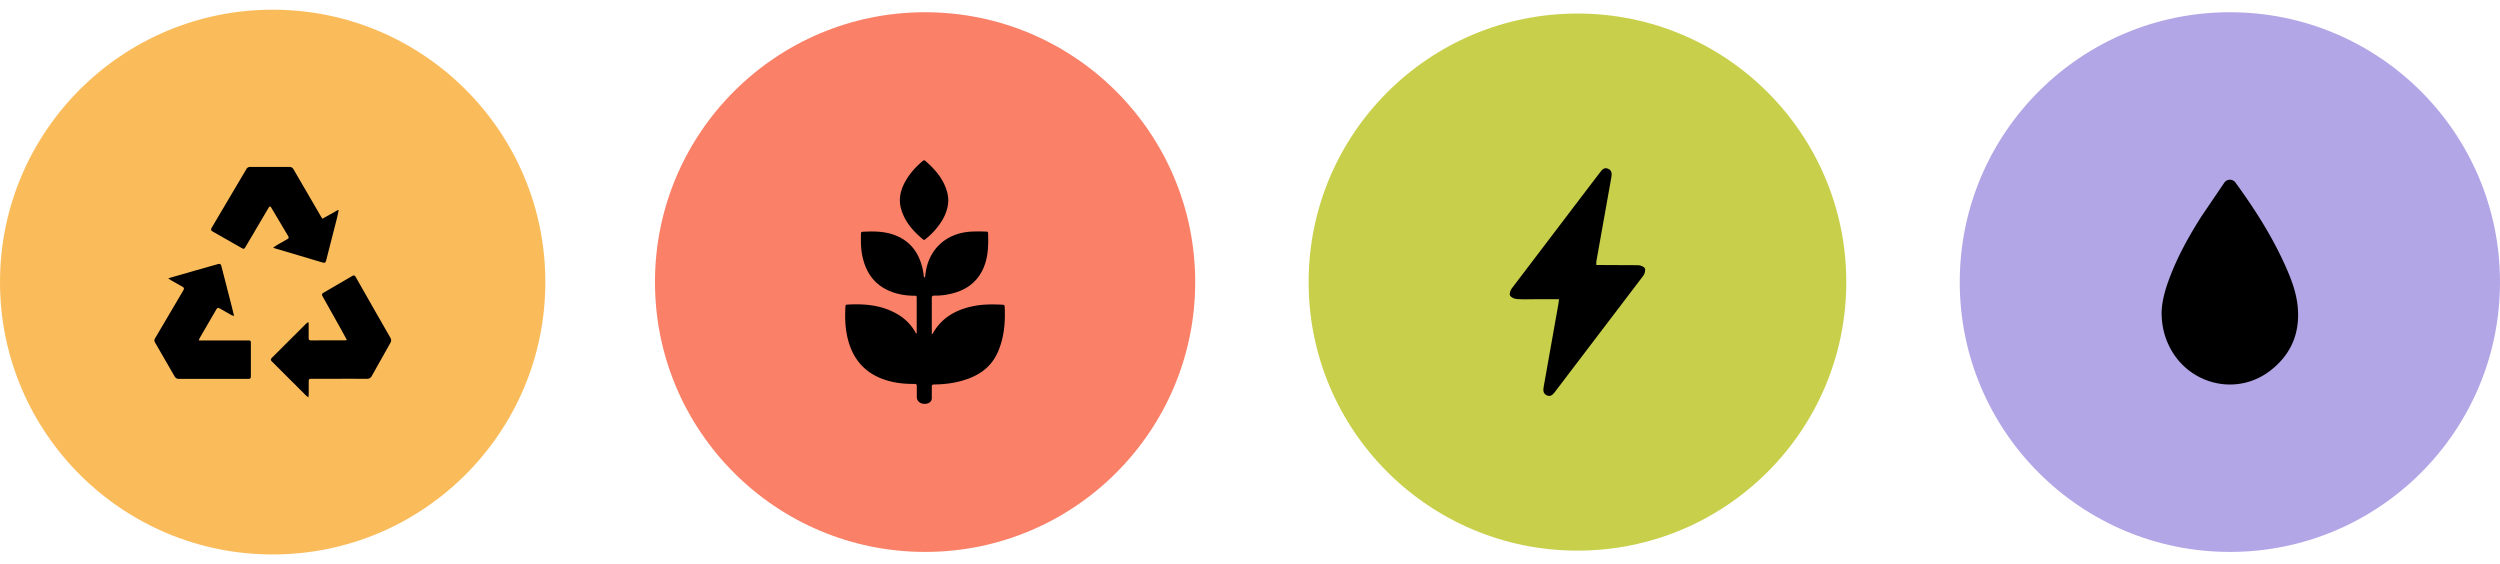
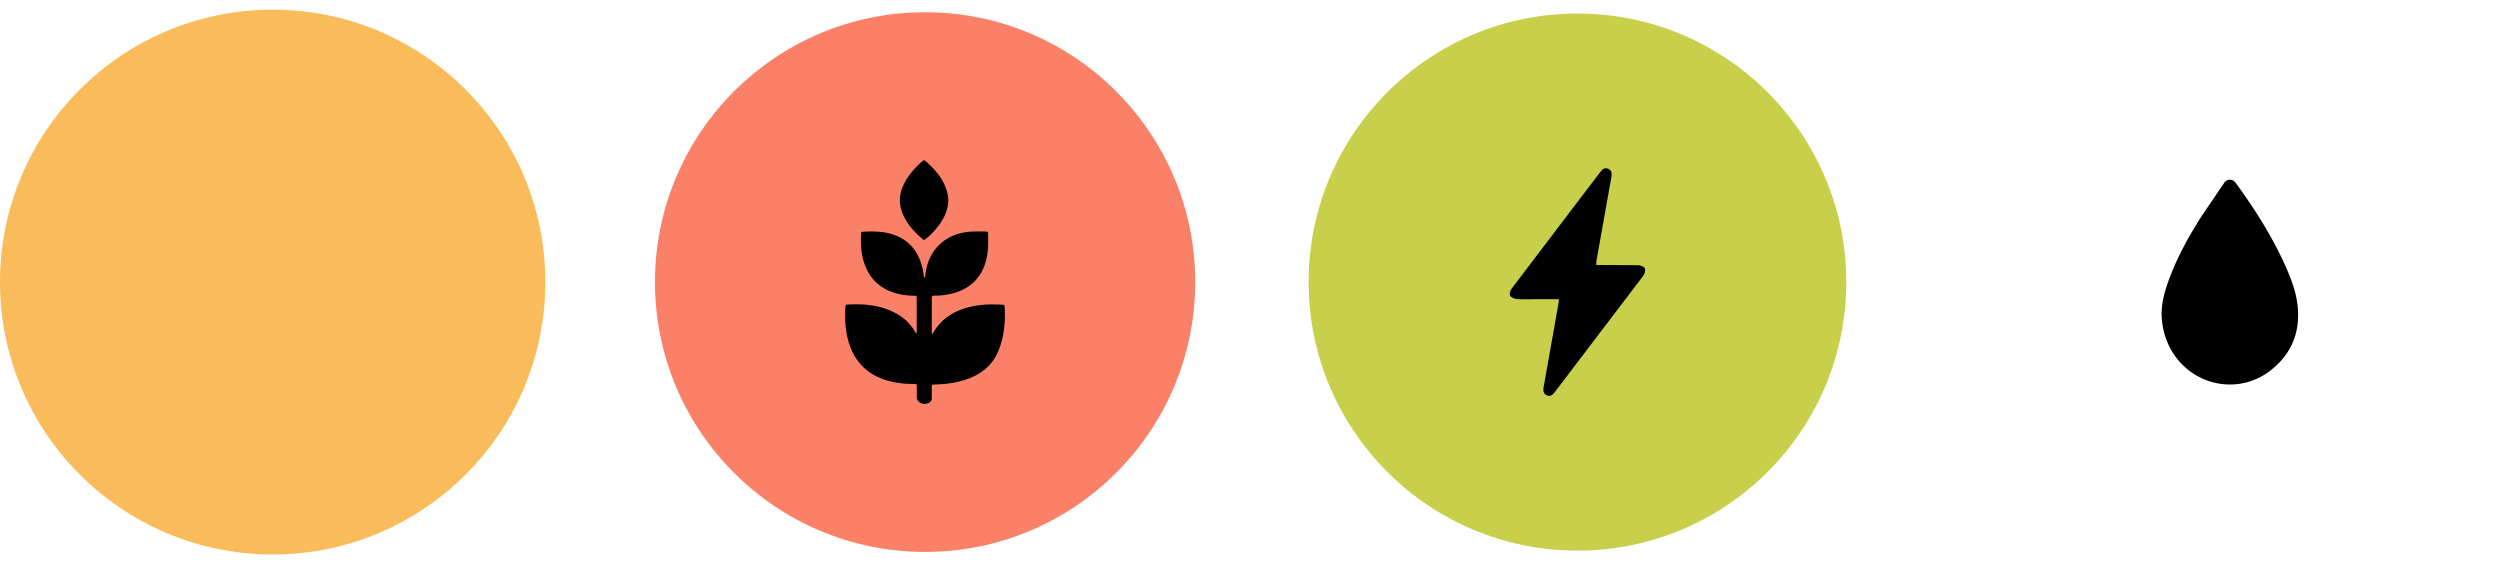
<svg xmlns="http://www.w3.org/2000/svg" fill="none" height="51" width="226">
  <path fill="#c8cf4a" d="M142.602 49.777c13.421 0 24.302-10.869 24.302-24.276S156.023 1.224 142.602 1.224 118.3 12.093 118.3 25.501s10.881 24.276 24.302 24.276z" />
  <path fill="#000" d="M140.939 27.049h-2.202c-.54 0-1.08.029-1.614-.015-.221-.02-.52-.142-.613-.314-.079-.142.019-.47.147-.637l6.313-8.306 1.668-2.19c.186-.25.392-.485.736-.333.353.152.348.461.289.794l-1.354 7.591c-.015.078 0 .167 0 .319h.496l3.267.015c.22.005.544.123.623.284s-.01.5-.143.671l-6.803 8.943-1.207 1.588c-.182.24-.398.431-.716.279-.305-.147-.339-.421-.285-.725l1.334-7.507c.025-.132.035-.27.054-.461l.01.005z" />
-   <path fill="#b3a6e6" d="M201.581 49.894C215.067 49.894 226 38.972 226 25.5S215.067 1.106 201.581 1.106s-24.42 10.922-24.42 24.394 10.933 24.394 24.42 24.394z" />
  <path fill="#000" d="M195.409 28.283c.015-1.019.314-2.078.702-3.112.74-1.985 1.766-3.827 2.899-5.611l2.045-3.014a.62.62 0 0 1 1.055-.01c1.751 2.406 3.346 4.91 4.552 7.645.466 1.054.873 2.137 1.021 3.288.314 2.46-.481 4.513-2.438 6.027-3.125 2.426-7.628 1.22-9.252-2.421-.383-.857-.574-1.749-.584-2.788v-.005z" />
  <path fill="#fabc5b" d="M24.65 50.124C38.264 50.124 49.3 39.1 49.3 25.5S38.264.876 24.65.876 0 11.9 0 25.5s11.036 24.624 24.65 24.624z" />
-   <path fill="#000" d="M27.873 35.919l-.231-.186-3.051-3.043c-.142-.142-.128-.225 0-.358l3.071-3.063c.049-.049.108-.088.167-.132.024.005.049.015.074.02v.402.99c0 .137.039.221.196.221l3.125-.005c.029 0 .059-.015.132-.034l-.559-1.024-1.633-2.911c-.088-.152-.074-.24.088-.338l2.59-1.509c.201-.122.26 0 .338.132l1.638 2.881 1.462 2.553c.108.181.103.319 0 .5l-1.673 2.974c-.108.191-.24.255-.456.255-1.629-.01-3.257 0-4.886 0-.358 0-.358 0-.358.363v.99c0 .088-.015.172-.024.319l-.01.005zM15.212 25.157l2.364-.681 2.095-.593c.216-.064.294-.02.348.196l.917 3.567.226.921c-.123-.044-.206-.064-.275-.103l-1.011-.573c-.137-.078-.226-.083-.319.078l-1.501 2.587c-.029.054-.044.113-.088.22h.329 4.047c.334 0 .334 0 .334.324v2.828c0 .304-.02.323-.324.323h-6.156c-.196 0-.319-.059-.417-.23l-1.756-3.043c-.088-.147-.093-.255 0-.407l2.448-4.155.098-.171c.098-.152.069-.25-.093-.333l-1.011-.573c-.069-.039-.132-.093-.245-.171l-.01-.01zm13.946-5.39l1.393-.784c.02.015.044.024.064.039l-.142.657-.956 3.739c-.093.363-.118.382-.437.289l-4.273-1.269c-.024-.005-.044-.02-.108-.059l.378-.25.883-.5c.137-.073.177-.147.088-.289l-1.516-2.553c-.123-.206-.181-.118-.27.029l-2.021 3.43c-.177.304-.177.299-.491.122l-2.497-1.421c-.181-.103-.221-.186-.103-.382l3.11-5.258a.38.38 0 0 1 .378-.216h3.527c.181 0 .284.069.373.221l2.463 4.234c.039.069.088.137.152.23l.005-.01z" />
  <path fill="#fa8168" d="M83.628 49.894c13.487 0 24.419-10.922 24.419-24.394S97.114 1.106 83.628 1.106 59.209 12.027 59.209 25.5s10.933 24.394 24.419 24.394z" />
  <g fill="#000">
    <path d="M83.638 25.005c.181-2.352 1.795-3.93 4.15-4.067a13.59 13.59 0 0 1 1.339 0c.093.005.191-.015.196.142.034 1.093.02 2.181-.442 3.205-.569 1.264-1.585 1.96-2.899 2.269-.495.118-1.006.181-1.516.171-.167 0-.231.034-.231.221v3.239c.049.024.074-.015.088-.039.785-1.401 2.041-2.122 3.566-2.45.888-.196 1.79-.196 2.698-.152.118.005.226 0 .236.176.069 1.397-.039 2.764-.599 4.067-.638 1.48-1.835 2.244-3.326 2.651-.8.221-1.614.309-2.438.319-.172 0-.231.044-.226.22v1.019c0 .706-1.354.706-1.354-.118v-.936c.01-.191-.049-.235-.235-.235-1.055.01-2.085-.123-3.066-.529-1.643-.686-2.565-1.955-2.963-3.646-.216-.931-.245-1.872-.186-2.823.005-.103.02-.167.142-.171 1.614-.098 3.179.044 4.606.892a4.35 4.35 0 0 1 1.575 1.607c.025.039.025.108.118.108v-3.259c0-.176-.108-.147-.216-.152-.702-.005-1.388-.103-2.05-.353-1.545-.578-2.355-1.749-2.664-3.317-.123-.637-.123-1.279-.108-1.921 0-.108 0-.181.147-.191 1.05-.059 2.095-.049 3.085.373 1.339.573 2.046 1.642 2.35 3.019.054.25.078.51.123.764.034.044.049.088.044.108.01-.044.015-.132.049-.211h.005zm2.089-6.925c-.02 1.014-.466 1.823-1.069 2.563a6.41 6.41 0 0 1-.971.956c-.074.059-.137.137-.25.039-.912-.764-1.678-1.627-1.992-2.808-.24-.902-.01-1.73.442-2.509.392-.676.917-1.25 1.511-1.754.079-.069.142-.118.25-.025.932.809 1.712 1.715 2.006 2.955.029.128.044.265.059.397.01.069.01.142.015.186z" />
    <path d="M83.637 25.005c.01.122.034.255-.069.367-.049-.098-.03-.181-.025-.265l.093-.103z" />
  </g>
</svg>